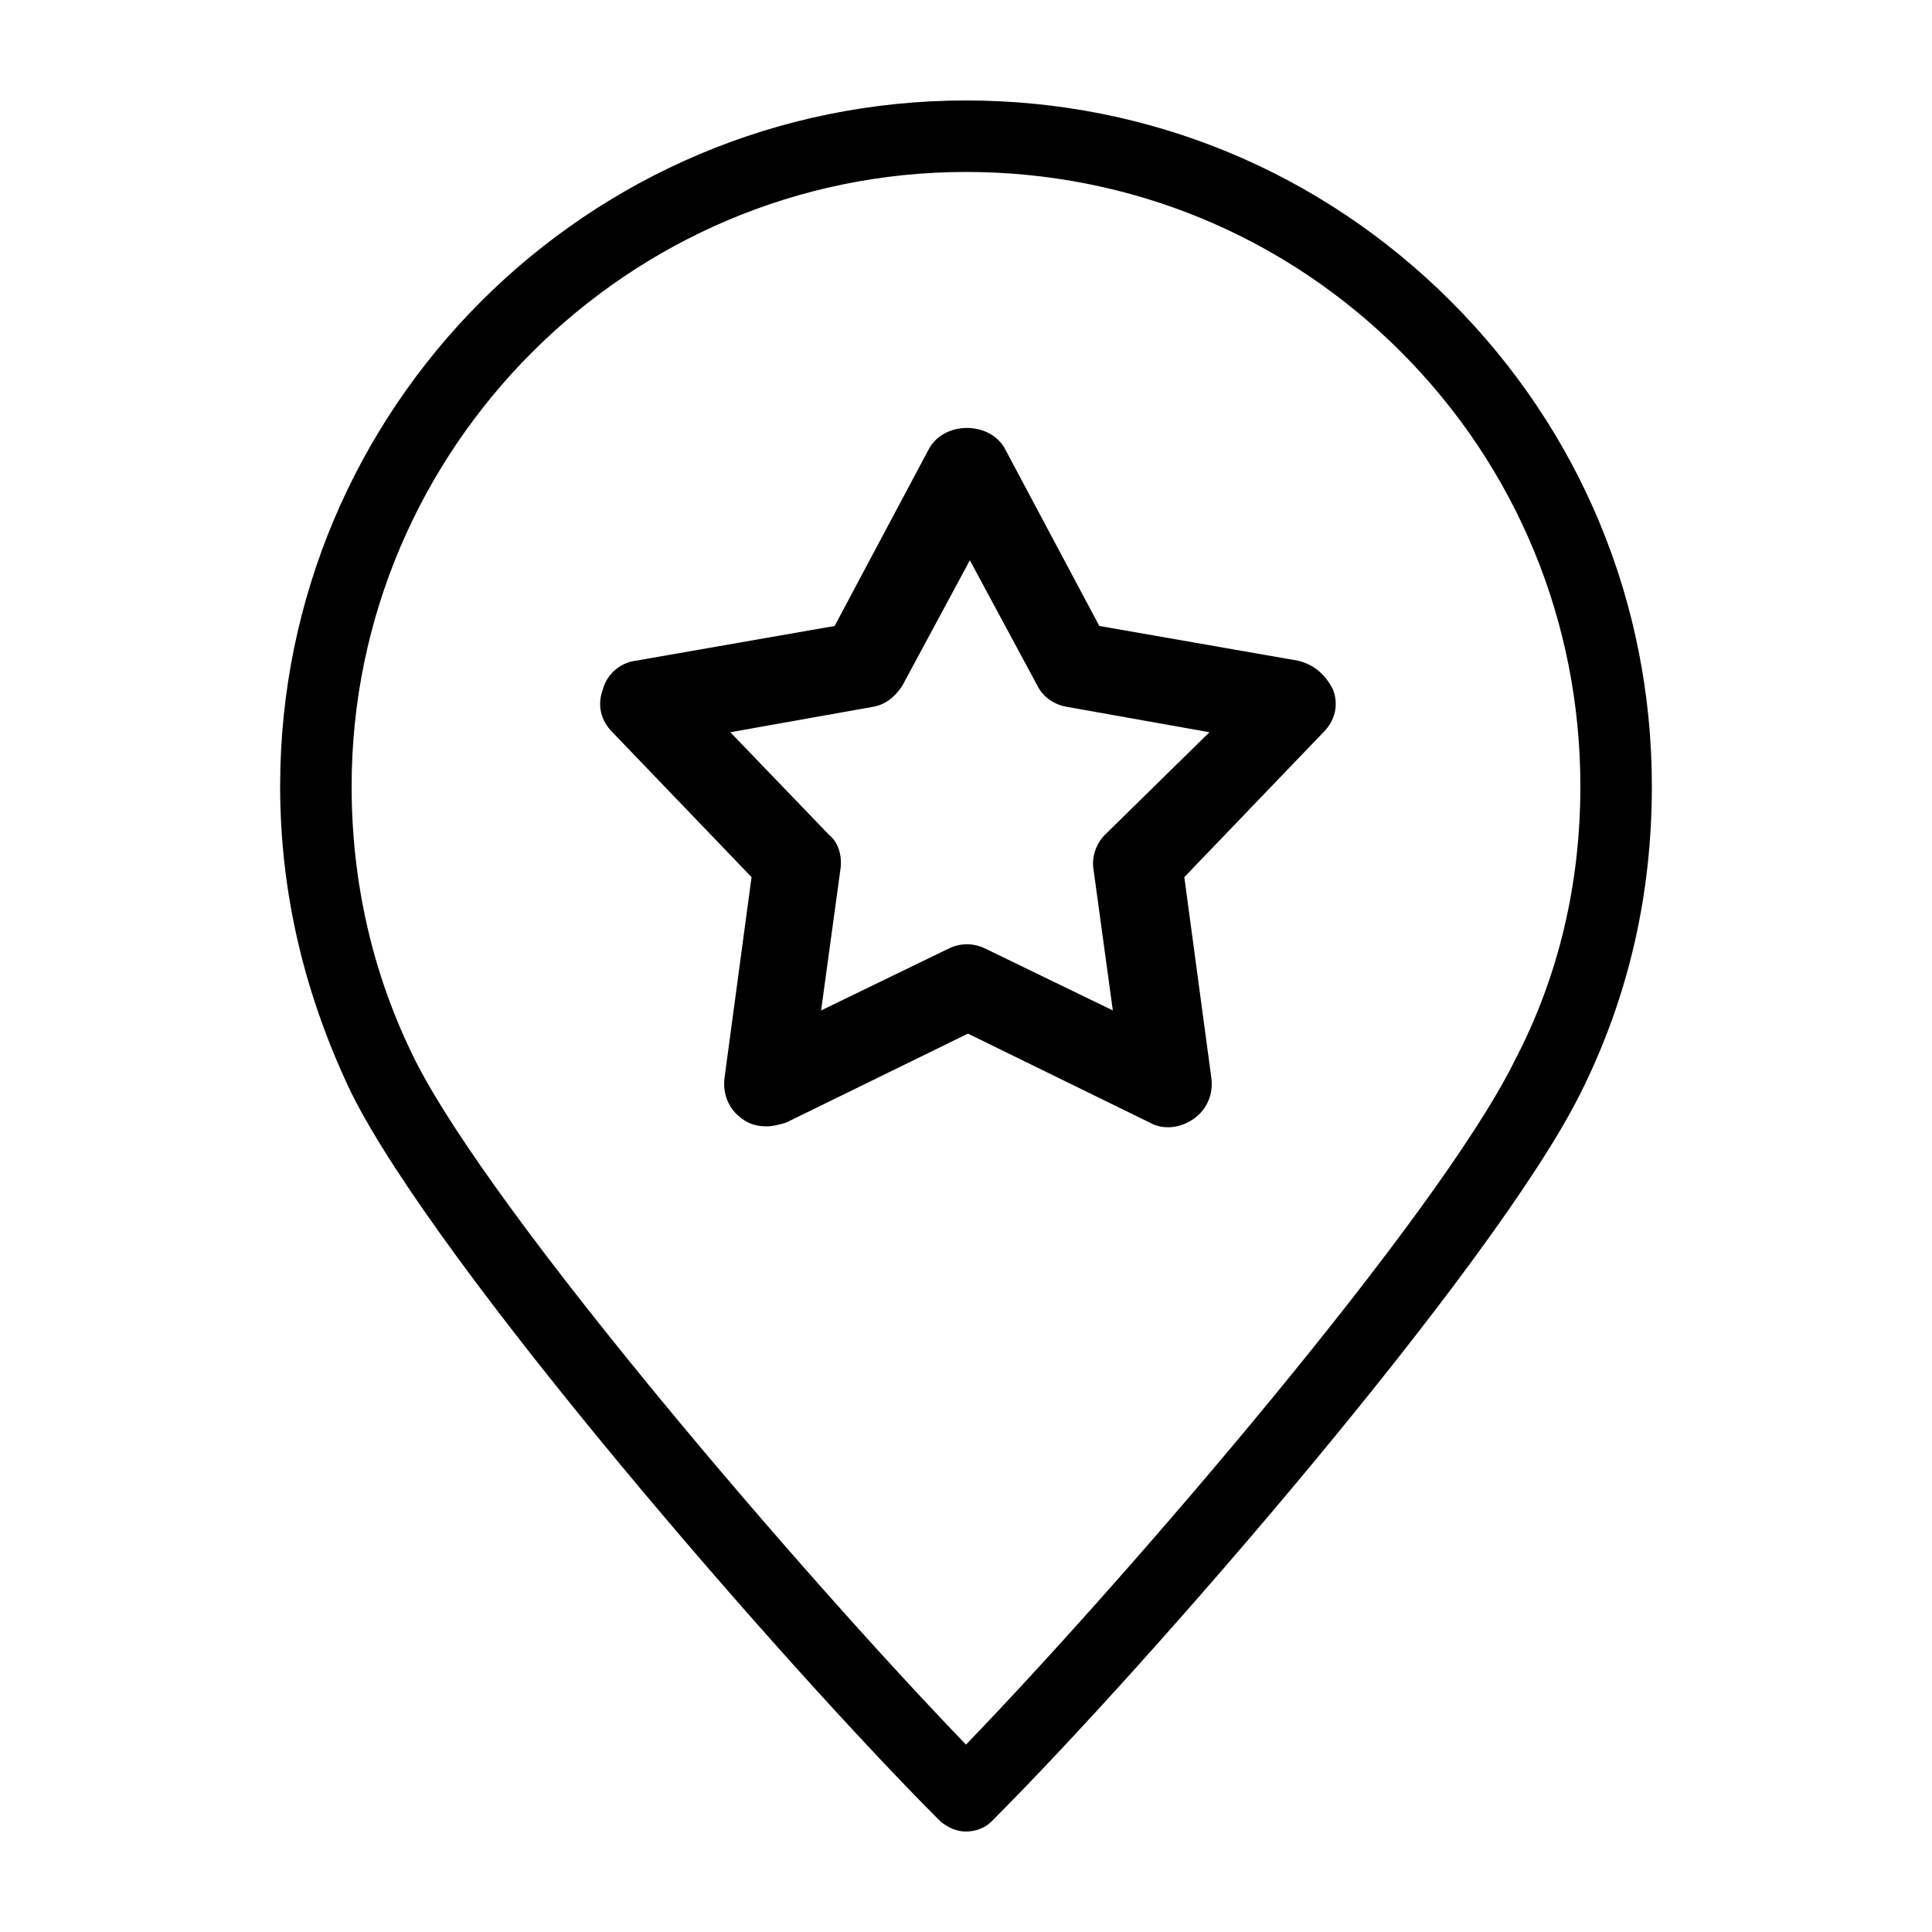
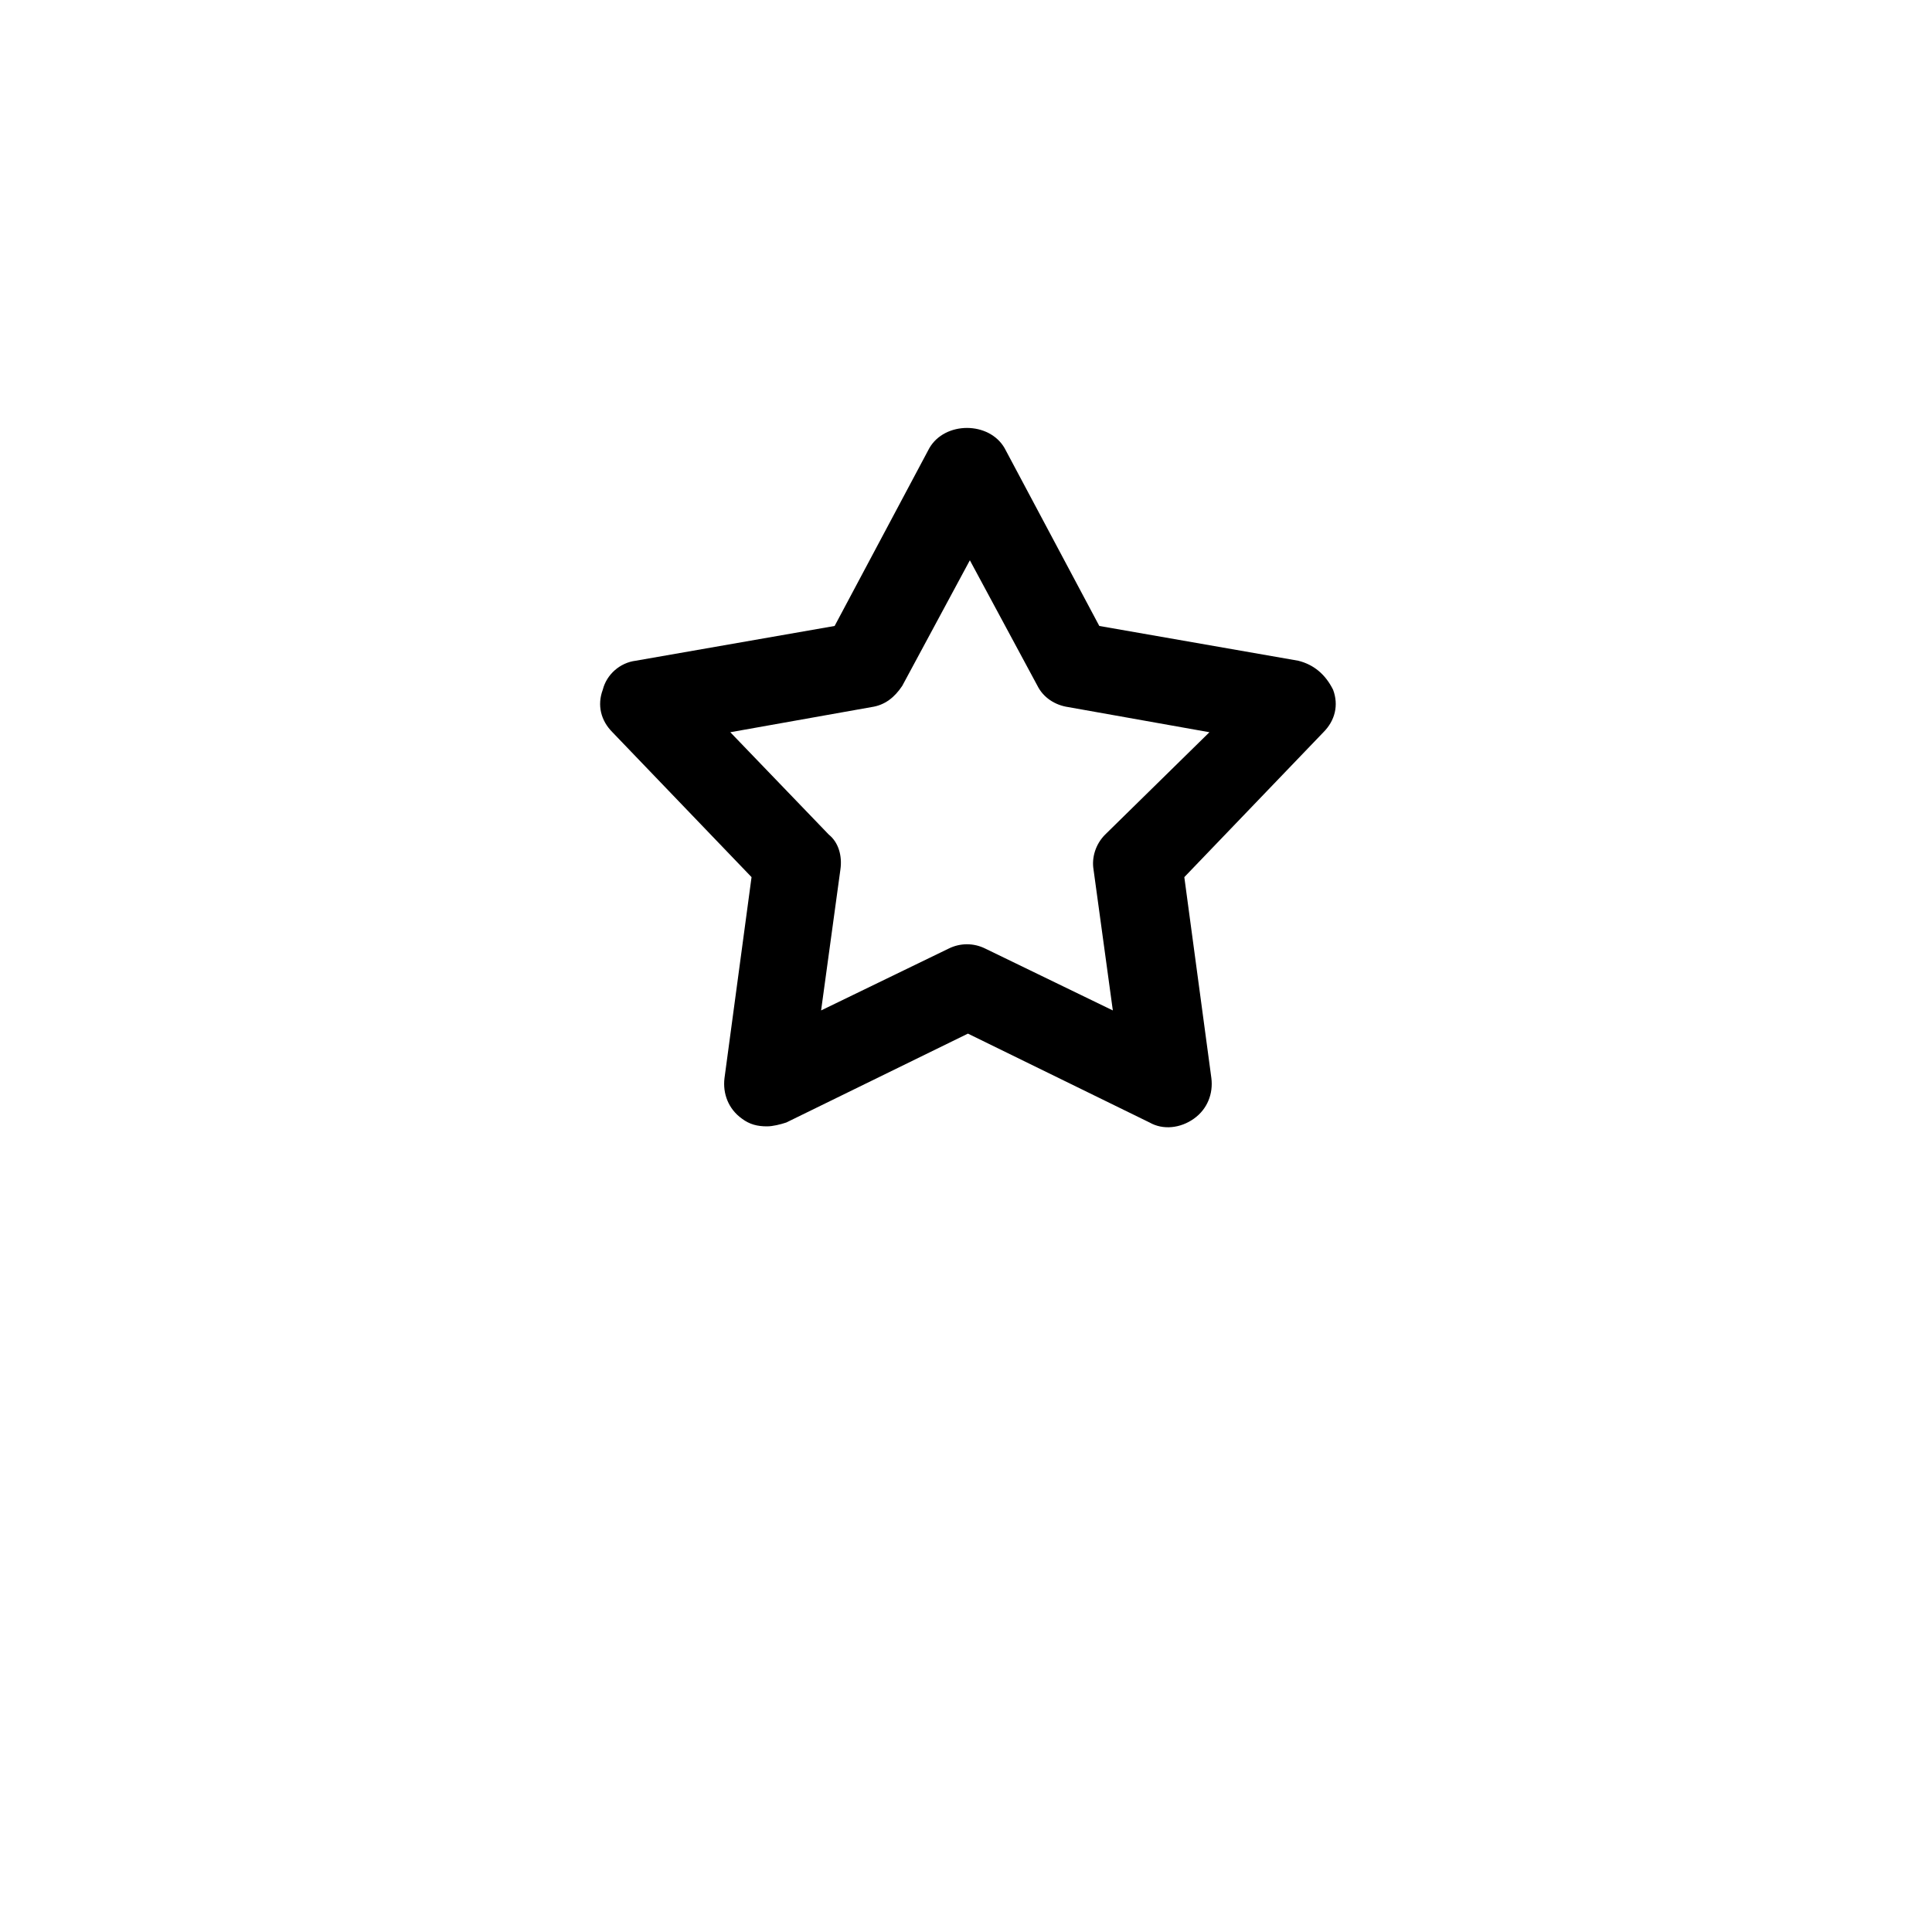
<svg xmlns="http://www.w3.org/2000/svg" viewBox="0 0 100 100">
  <style />
  <g id="_x31_4">
    <path d="M67.2 34.2l-10.3-1.8-4.9-9.2c-.8-1.4-3.1-1.4-3.9 0l-4.9 9.2-10.3 1.8c-.8.1-1.5.7-1.7 1.5-.3.8-.1 1.6.5 2.2l7.2 7.5-1.4 10.4c-.1.8.2 1.6.9 2.1.4.3.8.4 1.3.4.3 0 .7-.1 1-.2l9.4-4.6 9.4 4.6c.7.4 1.6.3 2.3-.2.7-.5 1-1.3.9-2.1l-1.4-10.4 7.2-7.5c.6-.6.8-1.4.5-2.2-.4-.8-1-1.3-1.8-1.5zm-10 9c-.5.5-.7 1.2-.6 1.8l1 7.3-6.6-3.2c-.6-.3-1.3-.3-1.9 0l-6.6 3.2 1-7.3c.1-.7-.1-1.4-.6-1.8l-5.1-5.3 7.3-1.3c.7-.1 1.2-.5 1.6-1.1l3.5-6.5 3.5 6.5c.3.6.9 1 1.6 1.1l7.3 1.3-5.4 5.3z" />
-     <path d="M75.1 15.6C68.4 8.9 59.5 5.2 50 5.2c-19.6 0-35.5 15.9-35.5 35.5 0 5.6 1.3 10.9 3.7 15.9 4.5 9 22.3 29.5 30.5 37.7.4.3.8.5 1.3.5s1-.2 1.3-.5c8.2-8.2 26-28.7 30.5-37.7 2.5-5 3.7-10.3 3.7-15.9 0-9.5-3.7-18.4-10.4-25.1zm3.3 39.3C74.4 63 58.3 81.7 50 90.3 41.7 81.7 25.6 63 21.5 54.9c-2.2-4.4-3.3-9.2-3.3-14.2C18.2 23.2 32.5 8.9 50 8.9c8.5 0 16.5 3.3 22.5 9.3 6 6 9.3 14 9.3 22.5 0 5-1.1 9.8-3.4 14.2z" />
  </g>
</svg>